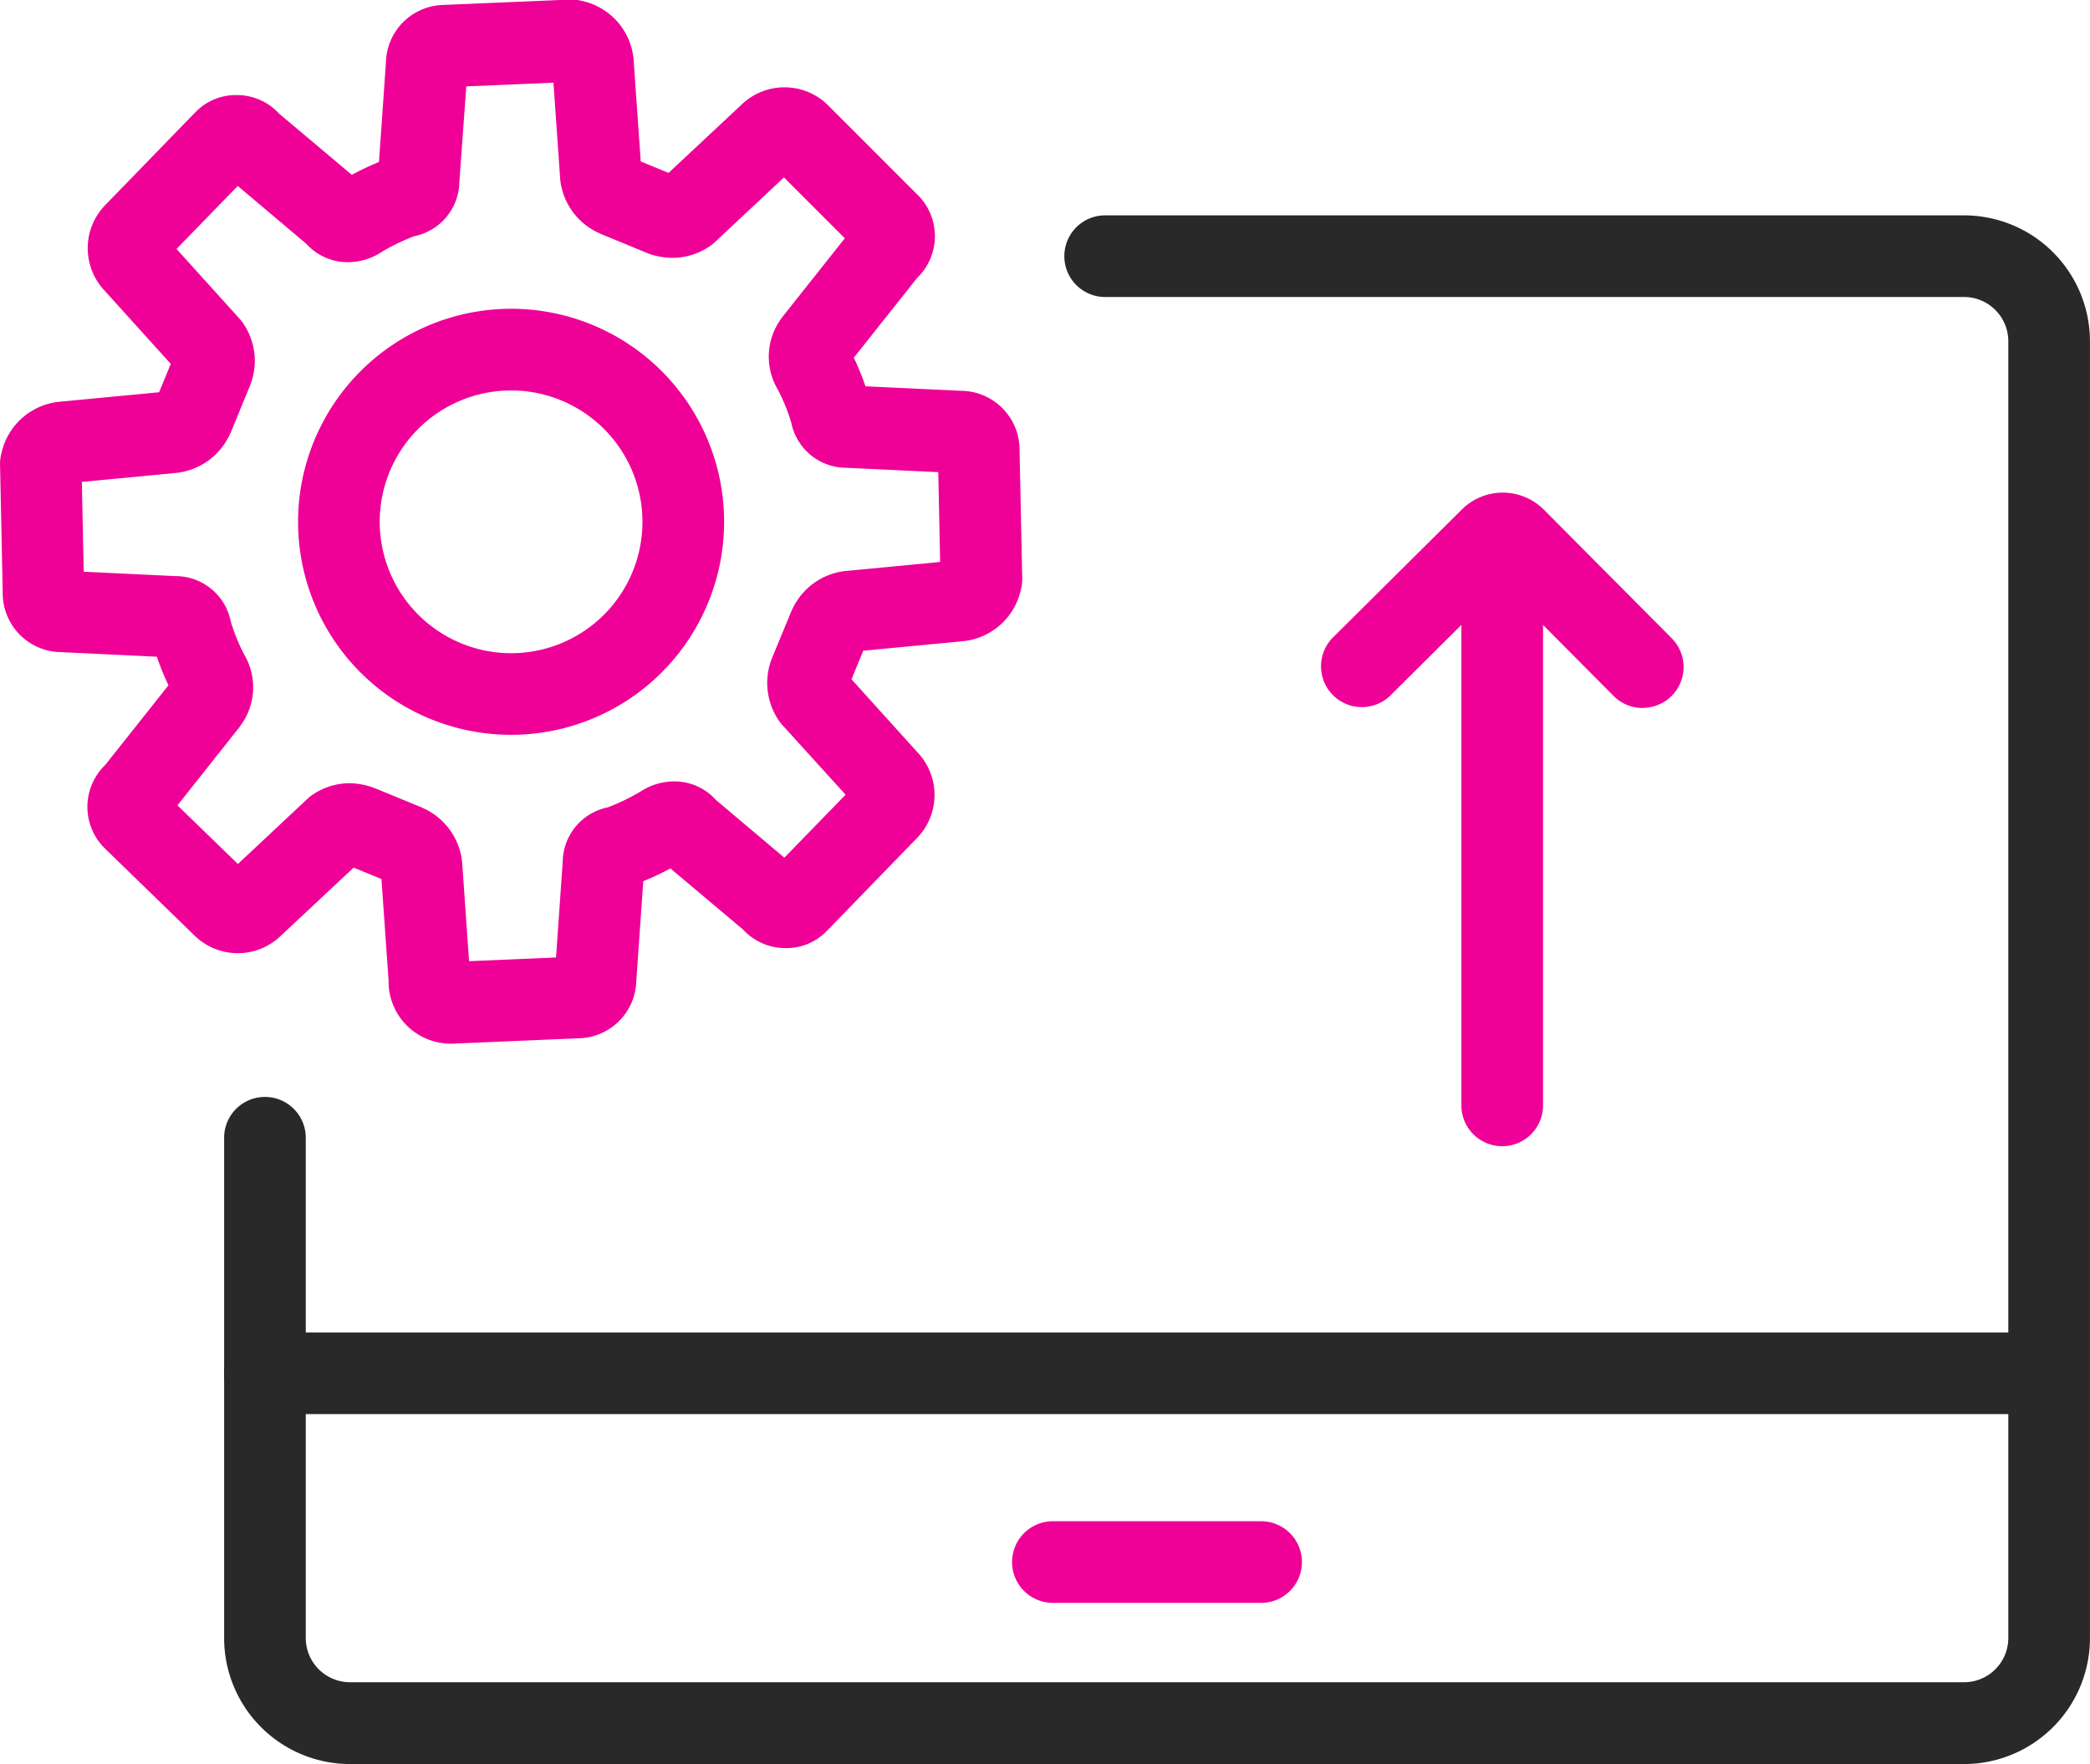
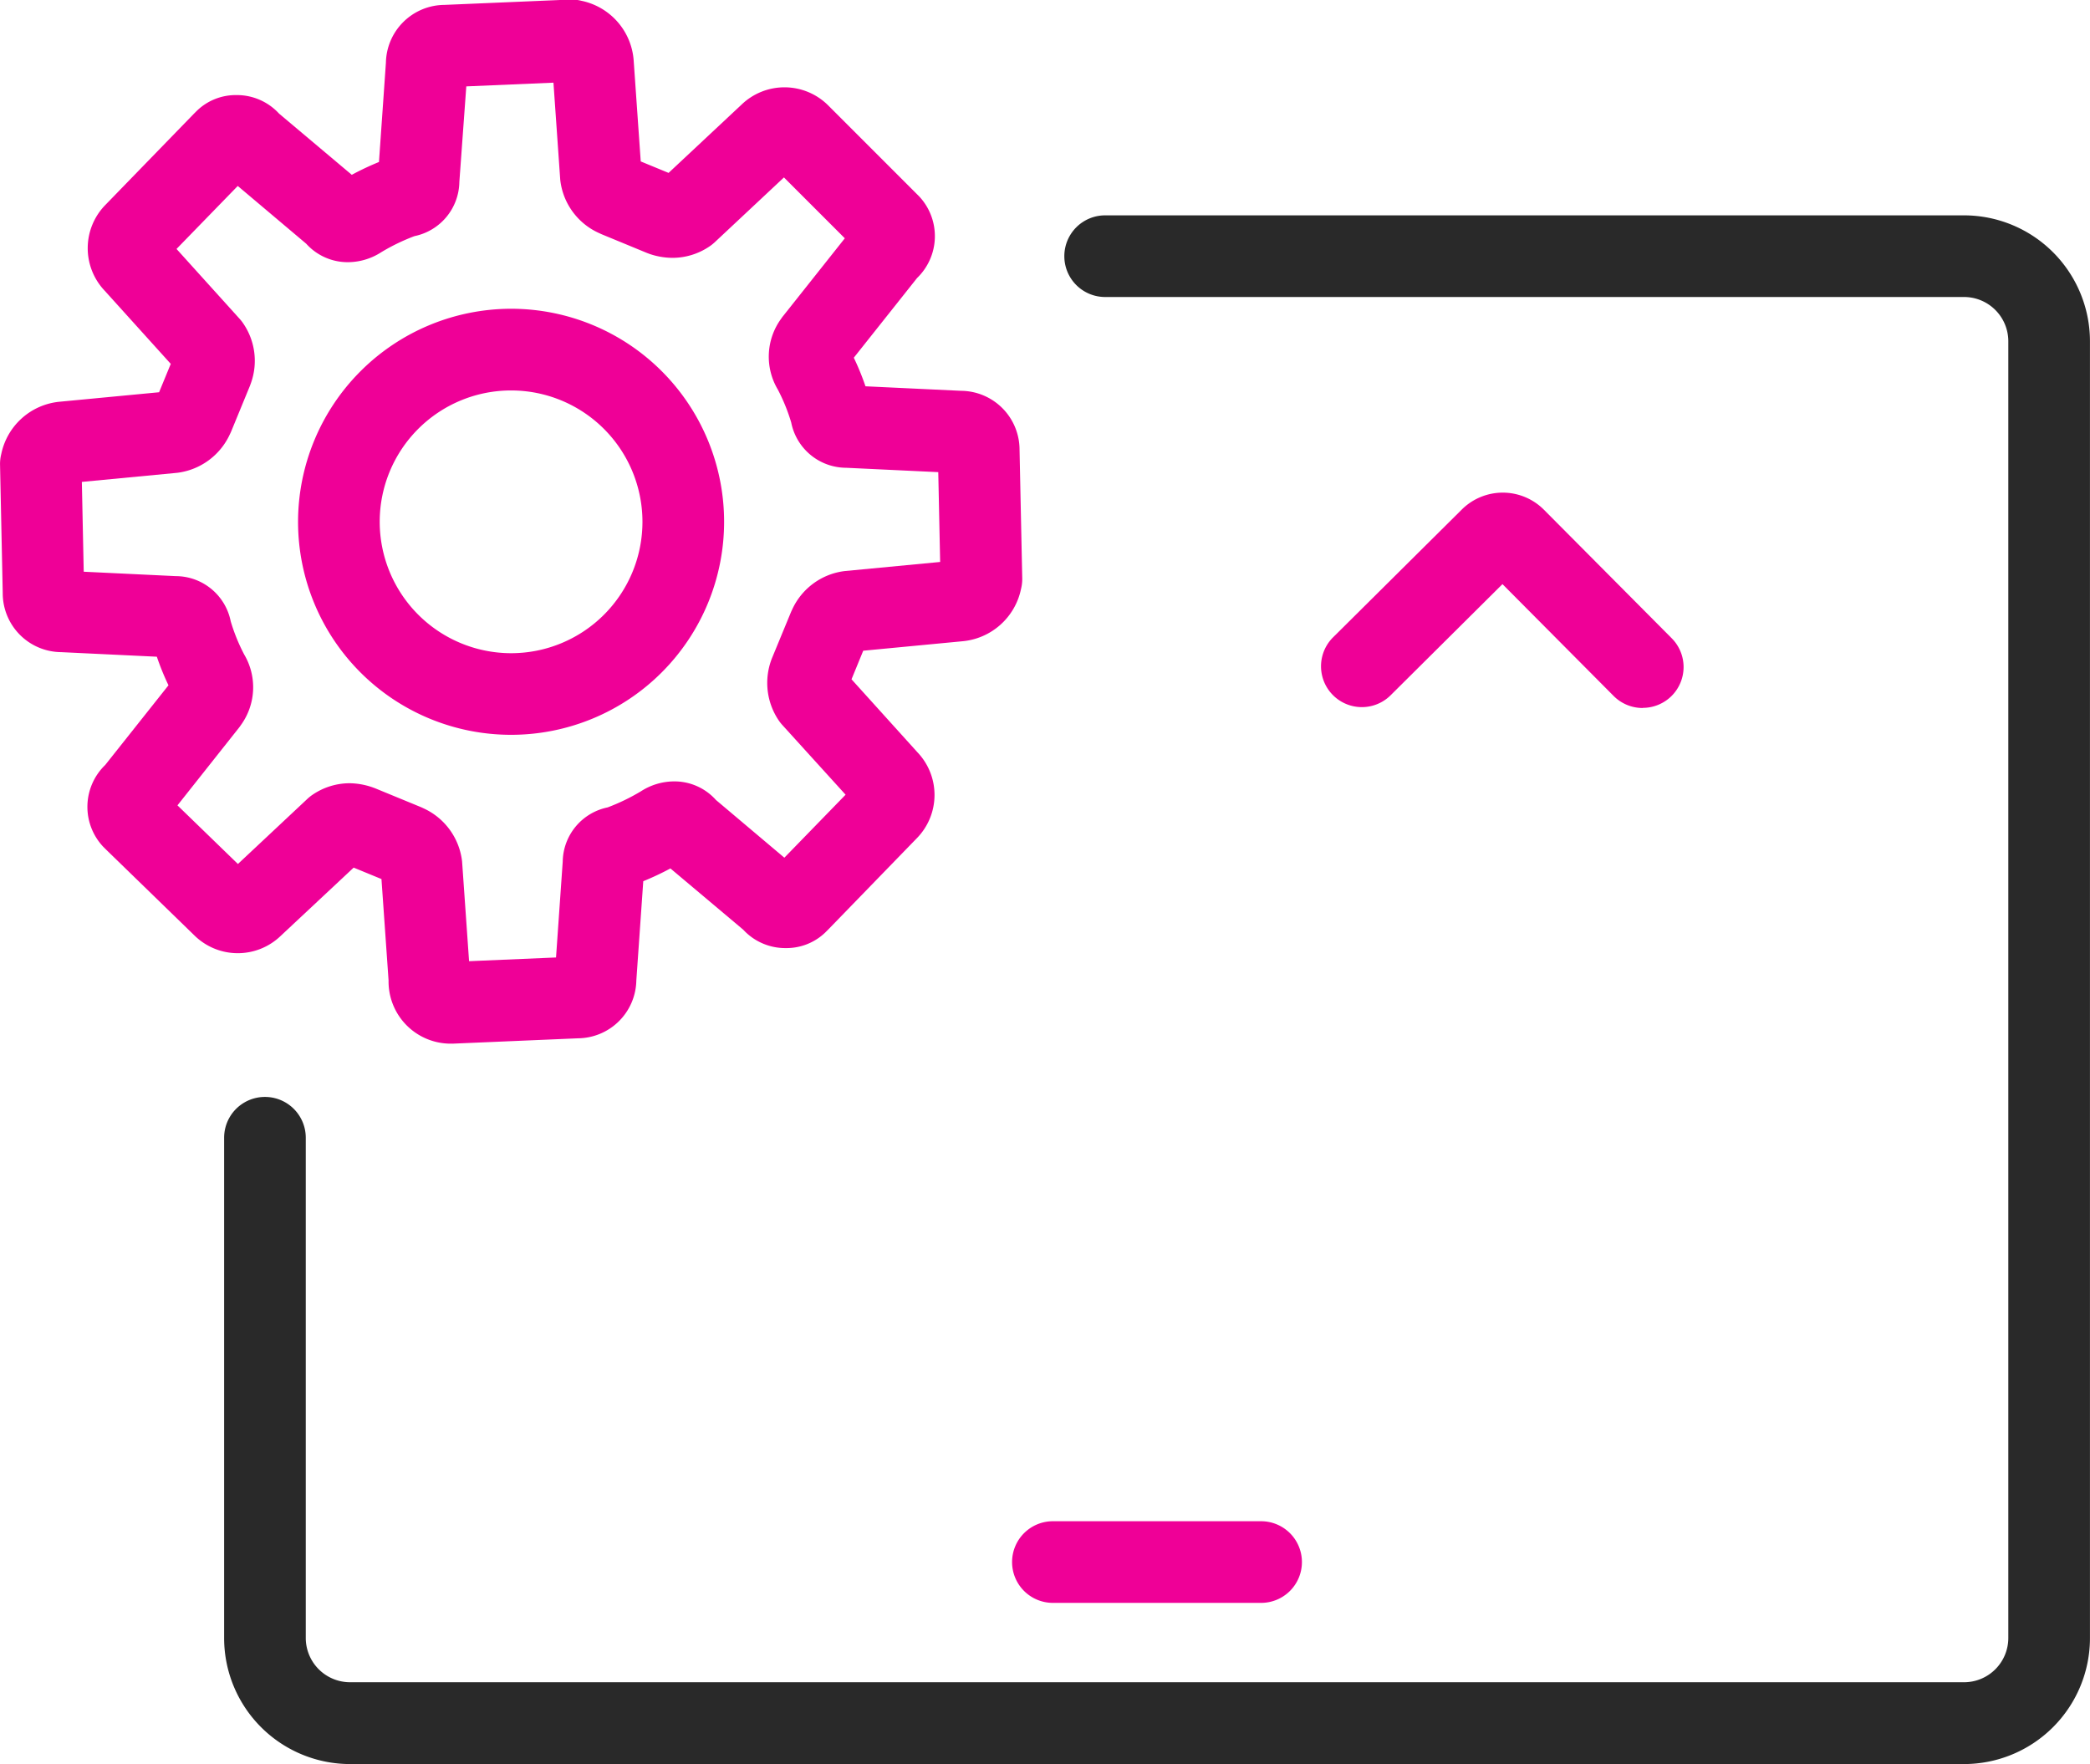
<svg xmlns="http://www.w3.org/2000/svg" width="51.195" height="43.21" viewBox="0 0 51.195 43.21">
  <g transform="translate(-253.348 -567.244)">
    <path d="M301.806,610.787H262.268a3.087,3.087,0,0,1-3.083-3.083V595.446a1,1,0,0,1,2,0V607.7a1.085,1.085,0,0,0,1.083,1.083h39.538a1.085,1.085,0,0,0,1.083-1.083V575.935a1.085,1.085,0,0,0-1.083-1.083h-21.04a1,1,0,0,1,0-2h21.04a3.087,3.087,0,0,1,3.083,3.083V607.7A3.087,3.087,0,0,1,301.806,610.787Z" transform="translate(-0.347 -0.333)" fill="#292929" />
    <g transform="translate(254.348 568.244)">
      <path d="M264.39,592.808a1.522,1.522,0,0,1-1.524-1.55l-.174-2.482-.681-.28-1.785,1.67a1.515,1.515,0,0,1-2.115-.008l-2.161-2.1-.011-.011-.066-.066a1.425,1.425,0,0,1,.053-2l1.549-1.951a6.278,6.278,0,0,1-.285-.7l-2.346-.112a1.443,1.443,0,0,1-1.429-1.447l-.066-3.142a1,1,0,0,1,.03-.264,1.615,1.615,0,0,1,1.432-1.281l2.434-.232.286-.695-1.615-1.788a1.514,1.514,0,0,1,.015-2.107l2.163-2.228.01-.01.066-.066a1.367,1.367,0,0,1,.967-.385,1.4,1.4,0,0,1,1.046.453l1.782,1.5a6.889,6.889,0,0,1,.666-.314l.17-2.432a1.443,1.443,0,0,1,1.432-1.416l3.069-.13a.989.989,0,0,1,.286.029,1.611,1.611,0,0,1,1.281,1.449l.174,2.486.682.281,1.786-1.671a1.516,1.516,0,0,1,2.121.015l2.232,2.232a1.425,1.425,0,0,1-.053,2l-1.549,1.951a6.254,6.254,0,0,1,.286.7l2.345.111a1.443,1.443,0,0,1,1.429,1.447l.066,3.143a1,1,0,0,1-.03.264,1.614,1.614,0,0,1-1.432,1.28l-2.433.232-.287.7,1.615,1.788a1.514,1.514,0,0,1-.016,2.106l-2.163,2.229-.016.016-.064.064a1.371,1.371,0,0,1-.964.381,1.4,1.4,0,0,1-1.045-.451l-1.783-1.5a6.951,6.951,0,0,1-.665.313l-.17,2.432a1.443,1.443,0,0,1-1.432,1.416l-3.069.131Zm.277-4.462.171,2.442,2.13-.091.164-2.347a1.377,1.377,0,0,1,1.1-1.329,5.03,5.03,0,0,0,.815-.394,1.511,1.511,0,0,1,.817-.243,1.363,1.363,0,0,1,1.021.455l1.676,1.414,1.5-1.543L272.509,585a1,1,0,0,1-.089-.114,1.641,1.641,0,0,1-.183-1.465q.011-.032.024-.063l.46-1.115q.013-.031.028-.061a1.632,1.632,0,0,1,1.29-.95l2.338-.223-.046-2.2-2.257-.107a1.377,1.377,0,0,1-1.345-1.109,4.531,4.531,0,0,0-.328-.807,1.576,1.576,0,0,1,.085-1.74q.022-.034.048-.065l1.508-1.9-1.491-1.491-1.7,1.592a1,1,0,0,1-.127.1,1.619,1.619,0,0,1-.9.278,1.771,1.771,0,0,1-.562-.095l-.064-.024-1.115-.46-.061-.028a1.625,1.625,0,0,1-.951-1.308l-.166-2.376-2.135.091L264.6,571.7a1.376,1.376,0,0,1-1.1,1.328,4.968,4.968,0,0,0-.815.395,1.513,1.513,0,0,1-.816.243,1.365,1.365,0,0,1-1.021-.453l-1.676-1.414-1.5,1.543,1.548,1.714a1,1,0,0,1,.09.116,1.62,1.62,0,0,1,.182,1.463q-.011.032-.023.063l-.459,1.116q-.015.035-.032.069a1.64,1.64,0,0,1-1.287.942l-2.338.223.046,2.2,2.257.108A1.377,1.377,0,0,1,259,582.465a4.566,4.566,0,0,0,.328.808,1.577,1.577,0,0,1-.084,1.738q-.023.035-.049.067l-1.5,1.893,1.481,1.436,1.707-1.6a1,1,0,0,1,.127-.1,1.619,1.619,0,0,1,.9-.278,1.769,1.769,0,0,1,.562.1l.063.023,1.116.459q.035.015.07.032A1.633,1.633,0,0,1,264.667,588.346Z" transform="translate(-254.348 -568.244)" fill="#ef0097" />
      <path d="M4.218-1A5.218,5.218,0,1,1-1,4.218,5.224,5.224,0,0,1,4.218-1Zm0,8.437A3.218,3.218,0,1,0,1,4.218,3.222,3.222,0,0,0,4.218,7.437Z" transform="translate(7.301 7.563)" fill="#ef0097" />
    </g>
-     <path d="M43.7,1H0A1,1,0,0,1-1,0,1,1,0,0,1,0-1H43.7a1,1,0,0,1,1,1A1,1,0,0,1,43.7,1Z" transform="translate(259.838 600.882)" fill="#292929" />
-     <path d="M0,13.37a1,1,0,0,1-1-1V0A1,1,0,0,1,0-1,1,1,0,0,1,1,0V12.37A1,1,0,0,1,0,13.37Z" transform="translate(290.145 581.95)" fill="#ef0097" />
    <path d="M295.628,596.761a1,1,0,0,1-.709-.295l-2.723-2.739-2.739,2.722a1,1,0,0,1-1.41-1.419L291.2,591.9a1.423,1.423,0,0,1,2.015.008l3.127,3.145a1,1,0,0,1-.709,1.705Z" transform="translate(-2.045 -12.175)" fill="#ef0097" />
-     <path d="M5.1,1H0A1,1,0,0,1-1,0,1,1,0,0,1,0-1H5.1a1,1,0,0,1,1,1A1,1,0,0,1,5.1,1Z" transform="translate(279.139 605.506)" fill="#ef0097" />
+     <path d="M5.1,1H0A1,1,0,0,1-1,0,1,1,0,0,1,0-1H5.1a1,1,0,0,1,1,1A1,1,0,0,1,5.1,1" transform="translate(279.139 605.506)" fill="#ef0097" />
  </g>
</svg>